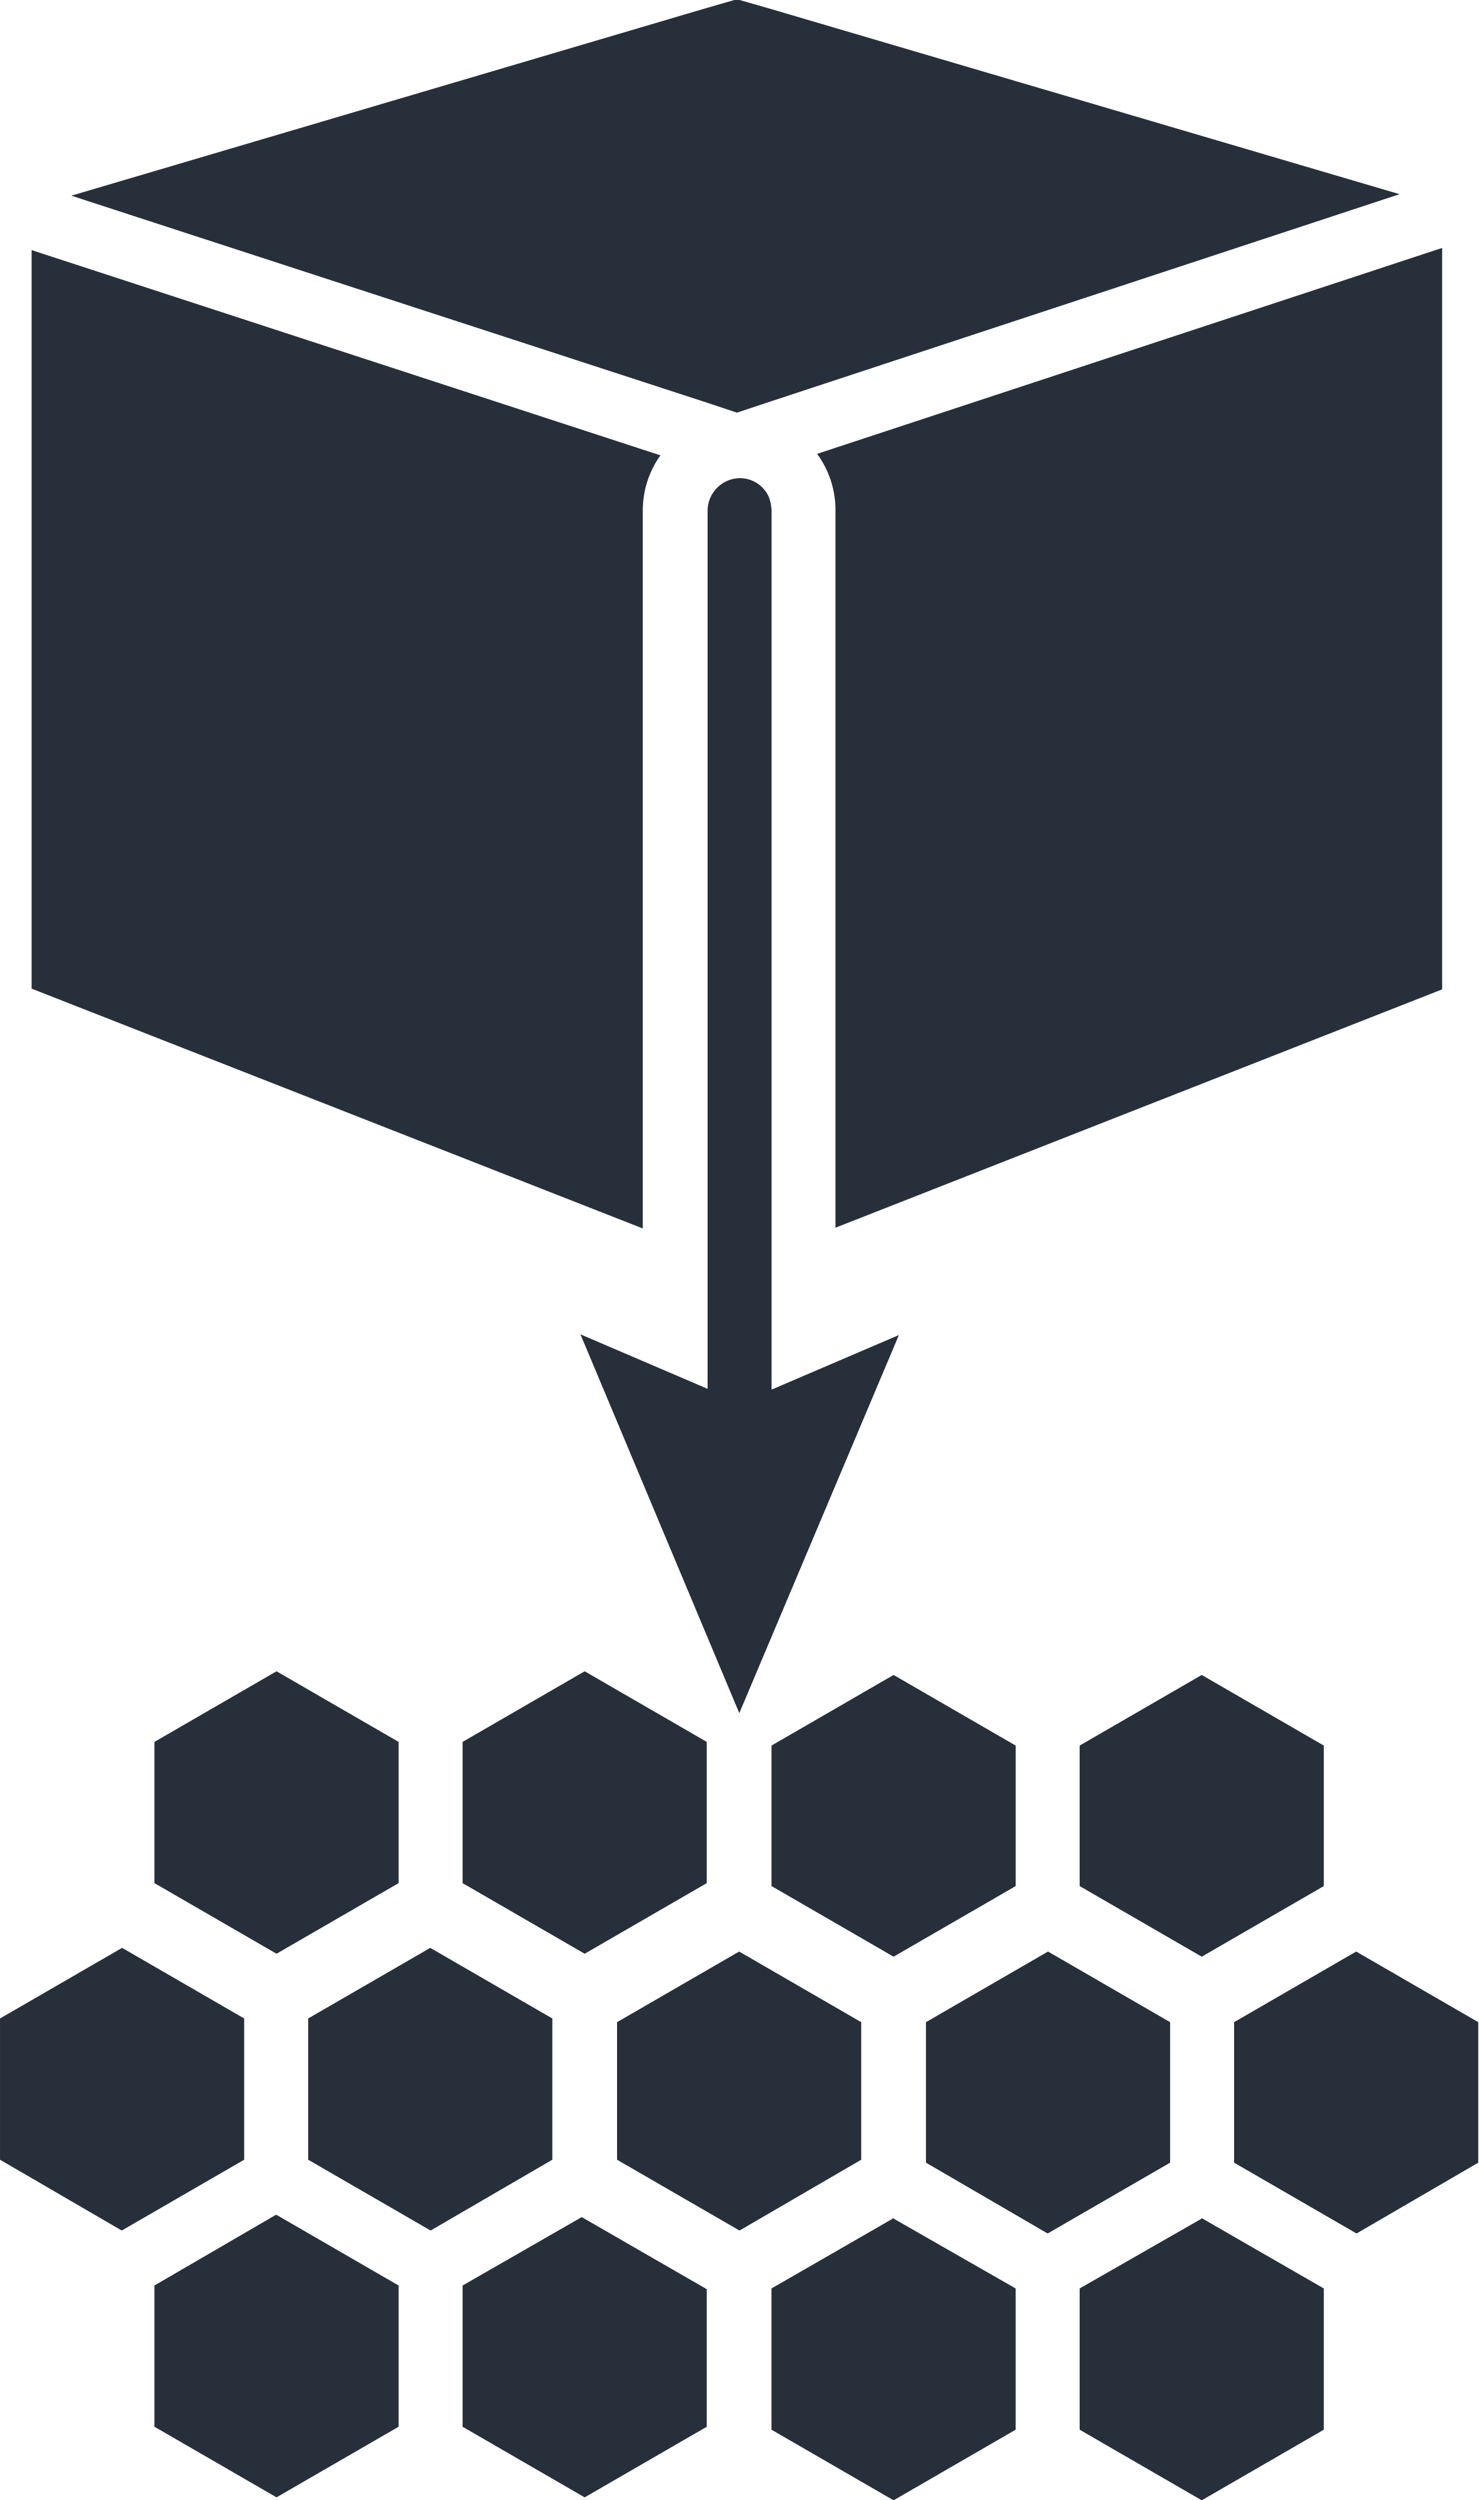
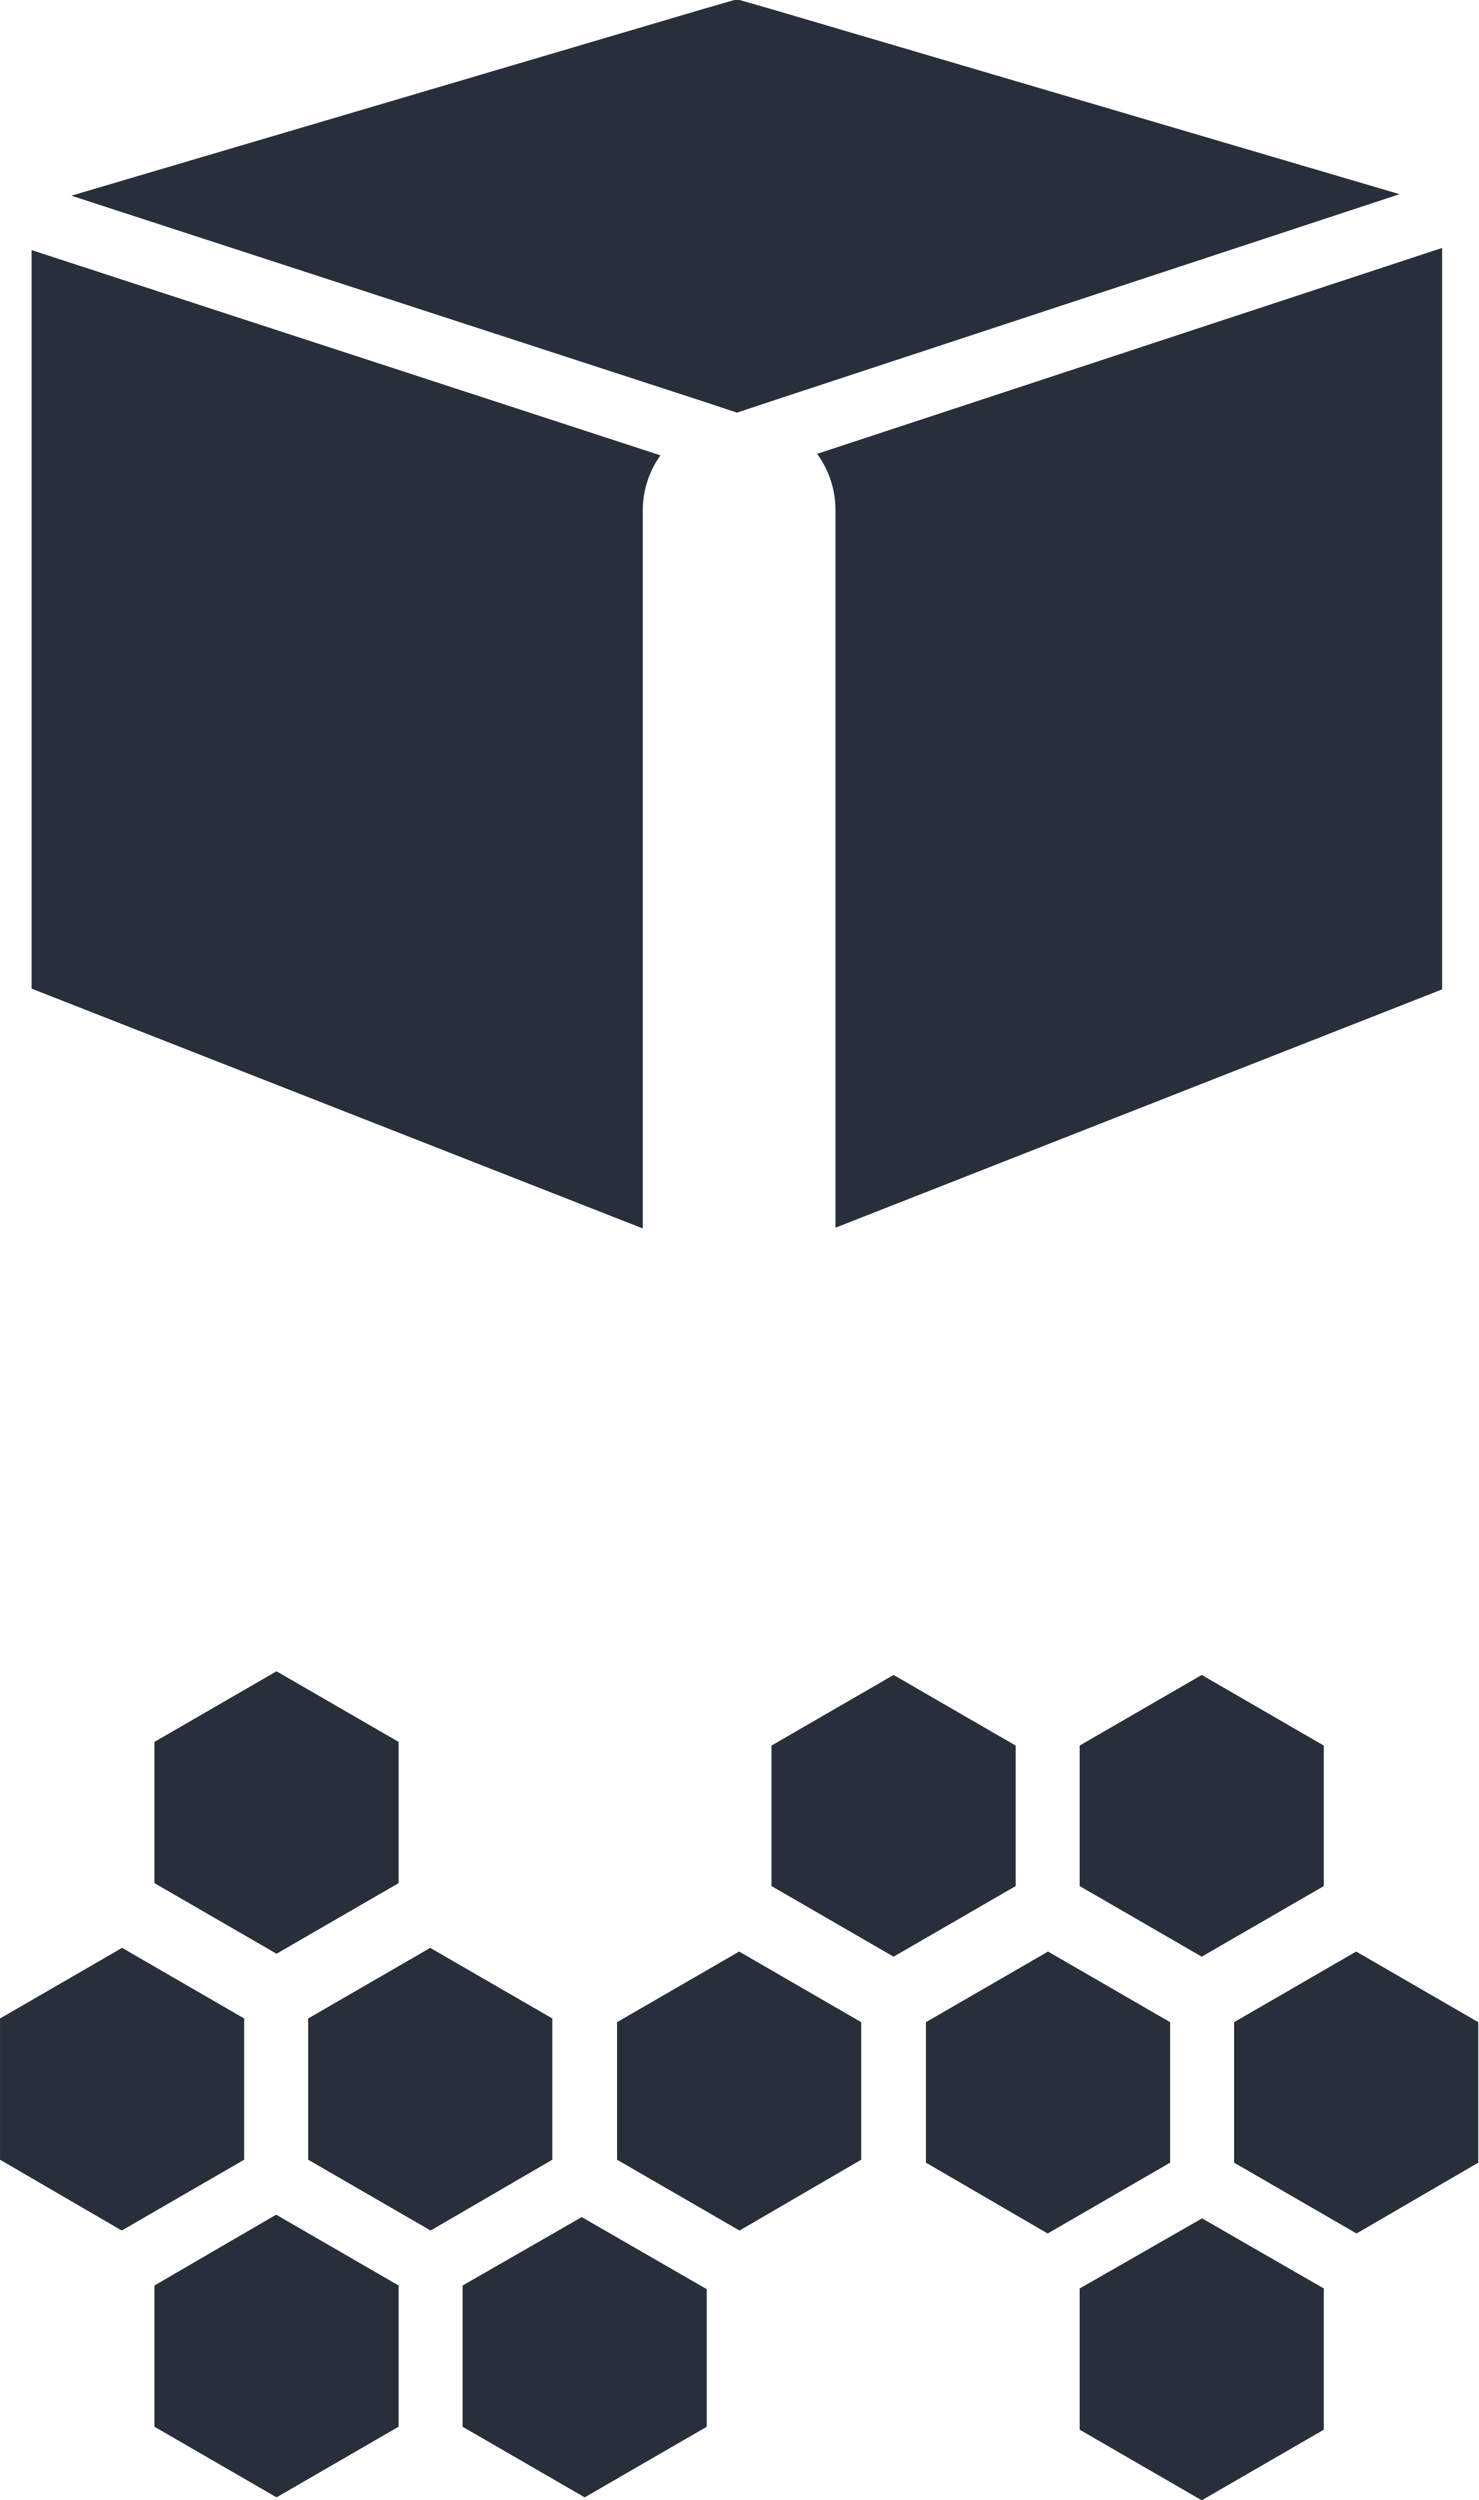
<svg xmlns="http://www.w3.org/2000/svg" width="81.426" height="137.626">
  <defs>
    <clipPath id="a">
      <path data-name="長方形 3866" d="M0 0h81.426v137.626H0z" />
    </clipPath>
  </defs>
  <g data-name="グループ 3251">
    <g data-name="グループ 3250">
      <g data-name="グループ 3249" clip-path="url(#a)">
        <path data-name="パス 2364" d="M40.572 22.715l1.7-.567 34.781-11.459L42.272.445l-1.7-.486-1.822.526L3.928 10.771 38.75 22.108z" fill="#272f3a" />
      </g>
    </g>
    <path data-name="パス 2365" d="M35.388 28.101a5.22 5.22 0 01.972-3.037L1.741 13.767v40.652l33.647 13.2V28.101z" fill="#272f3a" />
    <path data-name="パス 2366" d="M79.402 13.645L44.985 24.982a5.221 5.221 0 011.012 3.118v39.478l33.4-13.119V13.645z" fill="#272f3a" />
-     <path data-name="パス 2367" d="M49.479 73.49l-7 3V28.101a2.367 2.367 0 00-.162-.769 1.744 1.744 0 00-1.579-1.012 1.8 1.8 0 00-1.782 1.782v48.345l-7-3 8.746 20.852 8.786-20.812z" fill="#272f3a" />
    <path data-name="パス 2368" d="M8.503 103.655l6.721 3.887 6.721-3.887v-7.774l-6.721-3.887-6.721 3.887z" fill="#272f3a" />
-     <path data-name="パス 2369" d="M25.468 103.655l6.721 3.887 6.721-3.887v-7.774l-6.721-3.887-6.721 3.887z" fill="#272f3a" />
    <path data-name="パス 2370" d="M32.027 122.038l-6.559 3.766v7.774l6.721 3.887 6.721-3.887v-7.572l-6.883-3.968z" fill="#272f3a" />
    <path data-name="パス 2371" d="M30.408 118.839v-7.734l-6.721-3.887-6.721 3.887v7.774l6.721 3.887h.04l6.681-3.887z" fill="#272f3a" />
    <path data-name="パス 2372" d="M15.224 121.916h-.04l-6.681 3.887v7.774l6.721 3.887 6.721-3.887v-7.774l-6.721-3.887z" fill="#272f3a" />
    <path data-name="パス 2373" d="M13.443 118.839v-7.734l-6.721-3.887-6.721 3.887v7.774l6.681 3.887h.04l6.721-3.887z" fill="#272f3a" />
    <path data-name="パス 2374" d="M55.917 103.817v-7.734l-6.721-3.887-6.721 3.887v7.734l6.721 3.887z" fill="#272f3a" />
    <path data-name="パス 2375" d="M59.44 103.817l6.721 3.887 6.721-3.887v-7.734l-6.721-3.887-6.721 3.887z" fill="#272f3a" />
    <path data-name="パス 2376" d="M64.42 119.042v-7.734l-6.721-3.887-6.721 3.887v7.734l6.681 3.887h.04l6.721-3.887z" fill="#272f3a" />
    <path data-name="パス 2377" d="M66.161 122.078v.041l-6.721 3.847v7.774l6.721 3.887 6.721-3.887v-7.774l-6.681-3.847z" fill="#272f3a" />
    <path data-name="パス 2378" d="M74.664 107.421l-6.721 3.887v7.734l6.721 3.887h.04l6.681-3.887v-7.734z" fill="#272f3a" />
-     <path data-name="パス 2379" d="M49.195 122.078l-.04.041-6.681 3.847v7.774l6.721 3.887 6.721-3.887v-7.774l-6.721-3.847z" fill="#272f3a" />
    <path data-name="パス 2380" d="M47.414 111.308l-6.721-3.887-6.721 3.887v7.572l6.721 3.887h.04l6.681-3.887z" fill="#272f3a" />
  </g>
</svg>